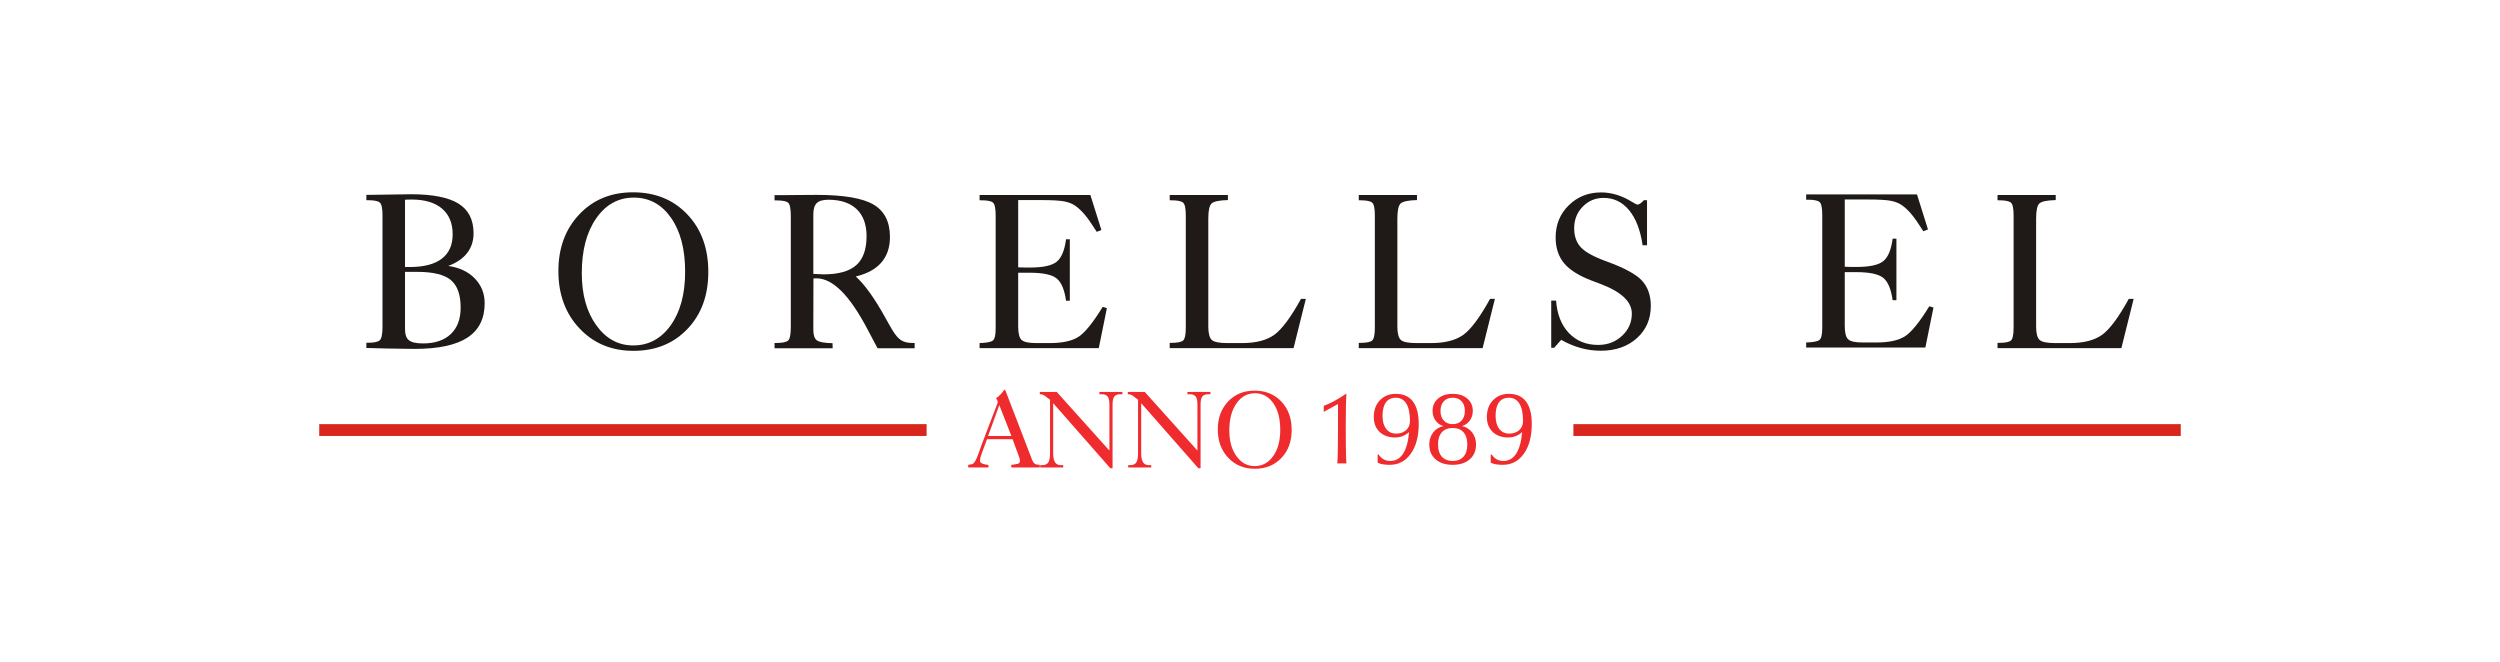
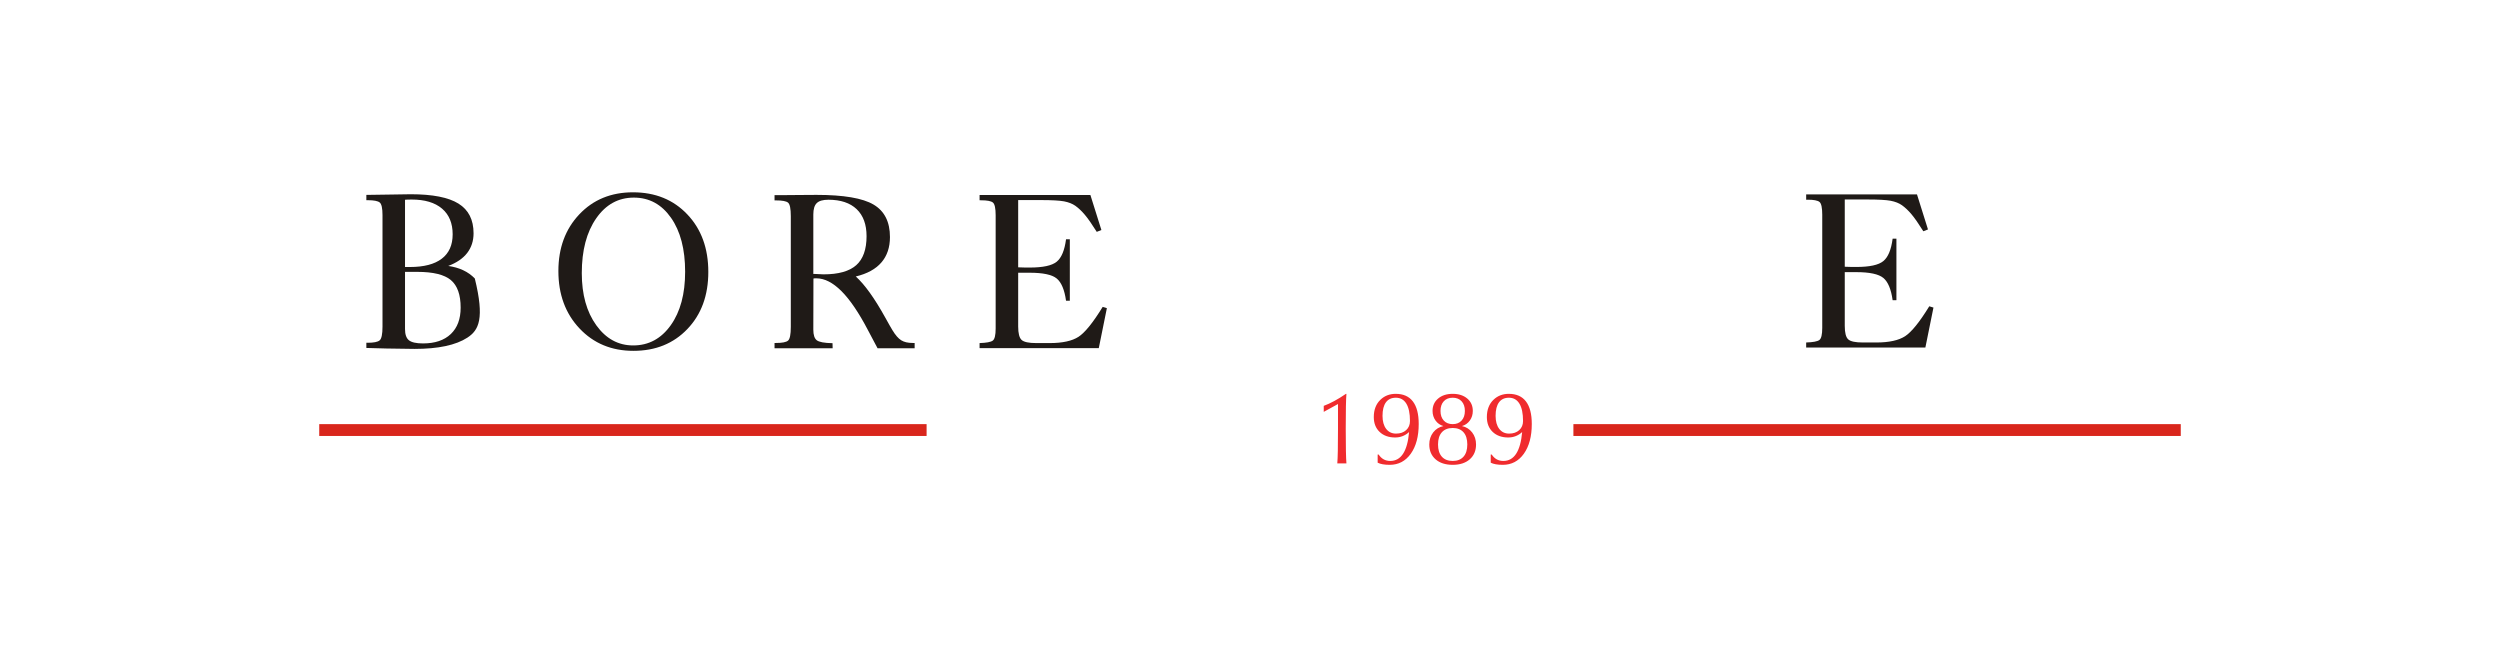
<svg xmlns="http://www.w3.org/2000/svg" width="1300" height="344" viewBox="0 0 1300 344" fill="none">
-   <path fill-rule="evenodd" clip-rule="evenodd" d="M190.503 180.935V178.238H191.173C194.31 178.238 196.377 177.836 197.391 177.013C198.405 176.191 198.902 173.799 198.902 169.838V169.265V111.89C198.902 108.274 198.424 106.074 197.448 105.29C196.472 104.506 194.425 104.104 191.288 104.104H190.503V101.349C194.196 101.311 198.615 101.253 203.762 101.157C208.889 101.062 212.16 101.005 213.595 101.005C224.94 101.005 233.223 102.63 238.427 105.883C243.65 109.135 246.252 114.282 246.252 121.302C246.252 125.263 245.143 128.668 242.943 131.538C240.742 134.389 237.452 136.646 233.09 138.291C238.887 139.114 243.478 141.276 246.903 144.815C250.327 148.354 252.03 152.64 252.03 157.671C252.03 165.707 249.026 171.675 243.038 175.578C237.031 179.481 227.886 181.432 215.547 181.432C213.385 181.432 208.525 181.356 200.987 181.222C196.53 181.107 193.048 181.012 190.503 180.935ZM210.61 138.846H213.136C220.425 138.846 225.954 137.411 229.723 134.522C233.492 131.653 235.386 127.425 235.386 121.857C235.386 116.08 233.53 111.603 229.837 108.466C226.145 105.328 220.865 103.759 214.035 103.759C213.097 103.759 212.39 103.778 211.892 103.798C211.414 103.817 210.993 103.836 210.61 103.874V138.846ZM210.61 171.121C210.61 173.895 211.28 175.827 212.619 176.917C213.977 178.027 216.426 178.582 219.966 178.582C226.183 178.582 230.985 176.955 234.41 173.704C237.834 170.451 239.537 165.878 239.537 159.967C239.537 153.29 237.854 148.508 234.467 145.657C231.081 142.807 225.265 141.371 217 141.371H210.61" fill="#1F1A17" />
-   <path fill-rule="evenodd" clip-rule="evenodd" d="M513.806 226.722H525.933L519.634 210.645L513.806 226.722ZM503.473 243.072V241.714L505.377 241.384C506.48 241.177 507.64 239.32 508.828 235.812C509.404 234.152 509.875 232.814 510.243 231.804L518.559 210.032C518.578 210.004 518.588 209.966 518.607 209.928C518.739 209.542 518.804 209.25 518.804 209.07C518.804 208.882 518.776 208.693 518.71 208.505C518.644 208.307 518.559 208.118 518.446 207.939L517.946 207.081C518.776 206.506 519.54 205.865 520.238 205.148C520.945 204.431 521.586 203.63 522.171 202.743H522.699L536.513 238.65C536.984 239.904 537.512 240.724 538.068 241.12C538.634 241.517 539.502 241.714 540.68 241.714V243.072H525.876V241.714L527.611 241.498C528.79 241.347 529.544 241.139 529.884 240.885C530.214 240.63 530.374 240.224 530.374 239.668C530.374 239.394 530.346 239.093 530.28 238.772C530.214 238.452 530.119 238.122 529.988 237.792L526.536 228.382H513.25L510.356 236.217C510.054 237.028 509.856 237.679 509.743 238.169C509.63 238.659 509.583 239.084 509.583 239.452C509.583 240.036 509.818 240.498 510.299 240.818C510.771 241.139 511.61 241.403 512.807 241.602L513.995 241.771V243.072H503.473ZM543.528 205.968C543.141 205.658 542.717 205.421 542.245 205.271C541.774 205.11 541.255 205.016 540.69 204.978V203.819H549.525L576.898 234.313V210.363C576.898 208.335 576.586 206.94 575.973 206.166C575.351 205.394 574.323 205.006 572.89 205.006H571.702V203.819H583.64V205.006H582.508C581.084 205.006 580.075 205.384 579.453 206.157C578.84 206.921 578.529 208.316 578.529 210.363V243.515H577.398L547.648 209.646V235.557C547.648 237.782 547.968 239.394 548.601 240.394C549.242 241.384 550.26 241.884 551.684 241.884H552.872V243.072H540.906V241.884H542.038C543.462 241.884 544.471 241.422 545.093 240.488C545.706 239.555 546.017 237.914 546.017 235.557V207.882L543.528 205.968ZM589.297 205.968C588.91 205.658 588.486 205.421 588.014 205.271C587.543 205.11 587.025 205.016 586.459 204.978V203.819H595.294L622.666 234.313V210.363C622.666 208.335 622.355 206.94 621.742 206.166C621.12 205.394 620.092 205.006 618.659 205.006H617.471V203.819H629.408V205.006H628.276C626.853 205.006 625.844 205.384 625.222 206.157C624.609 206.921 624.297 208.316 624.297 210.363V243.515H623.166L593.418 209.646V235.557C593.418 237.782 593.737 239.394 594.37 240.394C595.011 241.384 596.03 241.884 597.453 241.884H598.641V243.072H586.675V241.884H587.807C589.231 241.884 590.24 241.422 590.862 240.488C591.475 239.555 591.786 237.914 591.786 235.557V207.882L589.297 205.968ZM639.243 223.846C639.243 229.315 640.478 233.766 642.958 237.207C645.438 240.649 648.587 242.374 652.415 242.374C656.376 242.374 659.581 240.649 662.042 237.198C664.504 233.747 665.729 229.173 665.729 223.488C665.729 217.708 664.523 213.097 662.108 209.655C659.695 206.214 656.527 204.488 652.585 204.488C648.625 204.488 645.409 206.251 642.948 209.788C640.478 213.323 639.243 218.01 639.243 223.846ZM652.472 243.761C646.871 243.761 642.269 241.846 638.658 238.018C635.047 234.19 633.246 229.287 633.246 223.318C633.246 217.406 635.028 212.569 638.593 208.797C642.156 205.016 646.748 203.131 652.359 203.131C658.073 203.131 662.712 205.016 666.295 208.797C669.878 212.569 671.67 217.481 671.67 223.545C671.67 229.541 669.887 234.416 666.324 238.15C662.759 241.894 658.148 243.761 652.472 243.761Z" fill="#F02B2E" />
+   <path fill-rule="evenodd" clip-rule="evenodd" d="M190.503 180.935V178.238H191.173C194.31 178.238 196.377 177.836 197.391 177.013C198.405 176.191 198.902 173.799 198.902 169.838V169.265V111.89C198.902 108.274 198.424 106.074 197.448 105.29C196.472 104.506 194.425 104.104 191.288 104.104H190.503V101.349C194.196 101.311 198.615 101.253 203.762 101.157C208.889 101.062 212.16 101.005 213.595 101.005C224.94 101.005 233.223 102.63 238.427 105.883C243.65 109.135 246.252 114.282 246.252 121.302C246.252 125.263 245.143 128.668 242.943 131.538C240.742 134.389 237.452 136.646 233.09 138.291C238.887 139.114 243.478 141.276 246.903 144.815C252.03 165.707 249.026 171.675 243.038 175.578C237.031 179.481 227.886 181.432 215.547 181.432C213.385 181.432 208.525 181.356 200.987 181.222C196.53 181.107 193.048 181.012 190.503 180.935ZM210.61 138.846H213.136C220.425 138.846 225.954 137.411 229.723 134.522C233.492 131.653 235.386 127.425 235.386 121.857C235.386 116.08 233.53 111.603 229.837 108.466C226.145 105.328 220.865 103.759 214.035 103.759C213.097 103.759 212.39 103.778 211.892 103.798C211.414 103.817 210.993 103.836 210.61 103.874V138.846ZM210.61 171.121C210.61 173.895 211.28 175.827 212.619 176.917C213.977 178.027 216.426 178.582 219.966 178.582C226.183 178.582 230.985 176.955 234.41 173.704C237.834 170.451 239.537 165.878 239.537 159.967C239.537 153.29 237.854 148.508 234.467 145.657C231.081 142.807 225.265 141.371 217 141.371H210.61" fill="#1F1A17" />
  <path fill-rule="evenodd" clip-rule="evenodd" d="M302.53 142.032C302.53 153.128 305.036 162.158 310.068 169.141C315.1 176.124 321.489 179.625 329.257 179.625C337.292 179.625 343.796 176.124 348.79 169.122C353.783 162.12 356.27 152.841 356.27 141.305C356.27 129.577 353.821 120.222 348.923 113.239C344.026 106.256 337.598 102.755 329.601 102.755C321.566 102.755 315.042 106.333 310.049 113.507C305.036 120.681 302.53 130.189 302.53 142.032ZM329.371 182.437C318.007 182.437 308.671 178.553 301.344 170.786C294.016 163.019 290.362 153.071 290.362 140.961C290.362 128.965 293.978 119.151 301.21 111.498C308.441 103.826 317.758 100 329.142 100C340.735 100 350.148 103.826 357.418 111.498C364.688 119.151 368.322 129.118 368.322 141.419C368.322 153.587 364.707 163.478 357.475 171.054C350.243 178.65 340.888 182.437 329.371 182.437Z" fill="#1F1A17" />
  <path fill-rule="evenodd" clip-rule="evenodd" d="M456.331 181.098L451.28 171.571C446.573 162.56 442.001 155.844 437.563 151.387C433.105 146.948 428.781 144.73 424.553 144.73C424.114 144.73 423.769 144.73 423.54 144.748C423.329 144.767 423.137 144.805 422.985 144.844L422.927 171.456C422.927 174.134 423.52 175.971 424.687 176.908C425.873 177.864 428.609 178.381 432.914 178.457L432.971 181.098H402.763V178.343H403.547C406.723 178.343 408.789 177.941 409.765 177.138C410.741 176.334 411.219 173.943 411.219 169.944V169.37V112.436C411.219 108.514 410.741 106.16 409.784 105.376C408.847 104.592 406.761 104.209 403.547 104.209H402.763V101.454H408.98C409.994 101.454 412.214 101.435 415.676 101.397C419.139 101.358 422.085 101.339 424.553 101.339C438.672 101.339 448.582 103.023 454.264 106.39C459.946 109.757 462.777 115.382 462.777 123.264C462.777 128.64 461.285 133.059 458.32 136.484C455.355 139.927 450.916 142.357 445.004 143.772C449.634 147.924 454.781 155.098 460.424 165.295C461.993 168.165 463.217 170.289 464.059 171.685C465.609 174.249 467.12 176.009 468.632 176.946C470.144 177.884 472.133 178.343 474.601 178.343H475.614V181.098H456.331ZM422.927 142.434H423.271C425.51 142.587 427.175 142.663 428.246 142.663C435.994 142.663 441.637 141.075 445.234 137.899C448.812 134.724 450.61 129.692 450.61 122.824C450.61 116.721 448.888 112.034 445.464 108.763C442.02 105.491 437.123 103.864 430.771 103.864C427.939 103.864 425.911 104.438 424.726 105.606C423.52 106.753 422.927 108.743 422.927 111.536" fill="#1F1A17" />
  <path fill-rule="evenodd" clip-rule="evenodd" d="M509.382 181.041V178.401C512.94 178.285 515.217 177.864 516.231 177.118C517.245 176.373 517.742 174.268 517.742 170.844V169.333V111.938C517.742 108.323 517.264 106.103 516.307 105.319C515.351 104.535 513.304 104.152 510.166 104.152H509.382V101.397H567.006L572.725 119.61L570.315 120.566C567.809 116.568 565.743 113.603 564.117 111.69C562.49 109.757 560.845 108.208 559.162 107.003C557.631 105.931 555.68 105.166 553.326 104.706C550.974 104.267 546.918 104.037 541.159 104.037H539.323H529.451V139.009C530.541 139.048 531.574 139.086 532.569 139.105C533.545 139.124 534.521 139.124 535.457 139.124C542.364 139.124 547.052 138.11 549.52 136.062C551.988 134.035 553.594 130.151 554.34 124.431H556.311V156.399H554.34C553.556 150.717 551.949 146.872 549.52 144.844C547.09 142.835 542.403 141.821 535.457 141.821H529.451V169.772C529.451 173.35 530.044 175.684 531.249 176.774C532.435 177.864 534.979 178.401 538.863 178.401H545.884C552.485 178.401 557.478 177.31 560.845 175.129C564.193 172.929 568.383 167.763 573.395 159.575L575.576 160.245L571.367 181.041" fill="#1F1A17" />
-   <path fill-rule="evenodd" clip-rule="evenodd" d="M608.248 181.041V178.285H609.032C612.17 178.285 614.216 177.884 615.173 177.1C616.13 176.315 616.608 174.077 616.608 170.384V169.313V111.938C616.608 108.323 616.13 106.122 615.173 105.338C614.216 104.553 612.17 104.152 609.032 104.152H608.248V101.397H638.513V104.037C634.075 104.152 631.263 104.726 630.076 105.74C628.91 106.773 628.316 109.413 628.316 113.68V169.772C628.316 173.35 628.928 175.684 630.134 176.774C631.359 177.864 634.075 178.401 638.284 178.401H645.86C652.995 178.401 658.544 176.985 662.523 174.173C666.502 171.341 671.171 165.104 676.508 155.424H679.034L672.644 181.041" fill="#1F1A17" />
-   <path fill-rule="evenodd" clip-rule="evenodd" d="M706.561 181.041V178.285H707.346C710.483 178.285 712.53 177.884 713.487 177.1C714.443 176.315 714.921 174.077 714.921 170.384V169.313V111.938C714.921 108.323 714.443 106.122 713.487 105.338C712.53 104.553 710.483 104.152 707.346 104.152H706.561V101.397H736.827V104.037C732.388 104.152 729.576 104.726 728.39 105.74C727.223 106.773 726.63 109.413 726.63 113.68V169.772C726.63 173.35 727.242 175.684 728.447 176.774C729.672 177.864 732.388 178.401 736.597 178.401H744.173C751.309 178.401 756.857 176.985 760.836 174.173C764.816 171.341 769.484 165.104 774.822 155.424H777.347L770.957 181.041" fill="#1F1A17" />
-   <path fill-rule="evenodd" clip-rule="evenodd" d="M811.802 176.717L808.148 180.869H806.637V156.323H809.162C809.678 163.459 811.917 169.084 815.839 173.197C819.761 177.31 824.831 179.357 831.067 179.357C835.965 179.357 840.097 177.769 843.484 174.613C846.87 171.456 848.553 167.611 848.553 163.057C848.553 156.782 842.91 151.559 831.622 147.408C829.919 146.776 828.618 146.298 827.758 145.954C821.004 143.39 816.164 140.329 813.275 136.828C810.386 133.308 808.932 128.87 808.932 123.494C808.932 116.798 811.209 111.211 815.743 106.754C820.278 102.297 825.902 100.058 832.579 100.058C838.031 100.058 843.426 101.722 848.783 105.051C850.199 105.931 851.117 106.39 851.519 106.39C851.94 106.39 852.418 106.199 852.973 105.797C853.547 105.396 854.159 104.841 854.829 104.095H856.455V127.531H854.159C852.992 119.649 850.658 113.565 847.119 109.298C843.598 105.032 839.179 102.909 833.879 102.909C829.575 102.909 825.959 104.438 822.994 107.481C820.048 110.523 818.574 114.253 818.574 118.673C818.574 122.767 819.722 126.076 822.018 128.583C824.314 131.089 828.829 133.556 835.544 135.987C844.708 139.315 850.811 142.644 853.852 145.954C856.895 149.283 858.425 153.664 858.425 159.078C858.425 165.908 856.015 171.494 851.174 175.856C846.334 180.199 840.059 182.38 832.368 182.38C828.848 182.38 825.405 181.921 821.999 180.983C818.594 180.046 815.188 178.63 811.802 176.717Z" fill="#1F1A17" />
-   <path fill-rule="evenodd" clip-rule="evenodd" d="M1038.71 181.041V178.285H1039.5C1042.63 178.285 1044.68 177.884 1045.64 177.1C1046.59 176.315 1047.07 174.077 1047.07 170.384V169.313V111.938C1047.07 108.323 1046.59 106.122 1045.64 105.338C1044.68 104.553 1042.63 104.152 1039.5 104.152H1038.71V101.397H1068.98V104.037C1064.54 104.152 1061.73 104.726 1060.54 105.74C1059.37 106.773 1058.78 109.413 1058.78 113.68V169.772C1058.78 173.35 1059.39 175.684 1060.6 176.774C1061.82 177.864 1064.54 178.401 1068.75 178.401H1076.32C1083.46 178.401 1089.01 176.985 1092.99 174.173C1096.97 171.341 1101.63 165.104 1106.97 155.424H1109.5L1103.11 181.041" fill="#1F1A17" />
  <path fill-rule="evenodd" clip-rule="evenodd" d="M939.208 180.734V178.093C942.767 177.978 945.043 177.558 946.057 176.812C947.072 176.066 947.568 173.961 947.568 170.537V169.025V111.631C947.568 108.016 947.09 105.796 946.134 105.012C945.177 104.228 943.13 103.845 939.993 103.845H939.208V101.09H996.832L1002.55 119.303L1000.14 120.26C997.635 116.261 995.569 113.296 993.943 111.383C992.317 109.45 990.671 107.901 988.988 106.696C987.458 105.624 985.506 104.859 983.152 104.4C980.8 103.96 976.744 103.73 970.985 103.73H969.149H959.277V138.702C960.367 138.74 961.401 138.779 962.395 138.798C963.371 138.817 964.347 138.817 965.284 138.817C972.19 138.817 976.878 137.803 979.346 135.756C981.814 133.728 983.42 129.845 984.167 124.124H986.137V156.092H984.167C983.382 150.411 981.775 146.565 979.346 144.537C976.916 142.529 972.229 141.514 965.284 141.514H959.277V169.465C959.277 173.043 959.87 175.377 961.075 176.468C962.262 177.558 964.806 178.093 968.689 178.093H975.711C982.311 178.093 987.304 177.003 990.671 174.822C994.019 172.622 998.209 167.457 1003.22 159.269L1005.4 159.938L1001.19 180.734" fill="#1F1A17" />
  <path fill-rule="evenodd" clip-rule="evenodd" d="M166 220.548H481.83V226.701H166" fill="#D9261C" />
  <path fill-rule="evenodd" clip-rule="evenodd" d="M818.169 220.548H1134V226.701H818.169" fill="#D9261C" />
  <path fill-rule="evenodd" clip-rule="evenodd" d="M695.395 240.961C695.642 238.239 695.757 232.221 695.757 222.892V210.09L688.347 214.17V211.042C691.809 209.773 695.66 207.694 699.889 204.796H700.144C699.906 207.5 699.783 213.535 699.783 222.892C699.783 232.221 699.906 238.239 700.144 240.961H695.395ZM725.931 225.473C728.116 225.473 729.87 224.874 731.2 223.667C732.522 222.459 733.182 220.883 733.182 218.918C733.182 214.98 732.557 211.976 731.306 209.914C730.046 207.844 728.222 206.813 725.826 206.813C723.579 206.813 721.861 207.615 720.681 209.209C719.5 210.813 718.91 213.156 718.91 216.231C718.91 219.112 719.544 221.367 720.795 223.006C722.055 224.653 723.764 225.473 725.931 225.473ZM716.901 236.371C718.364 238.583 720.372 239.693 722.936 239.693C728.566 239.693 731.826 234.688 732.724 224.671C730.654 226.548 728.24 227.49 725.465 227.49C722.117 227.49 719.421 226.521 717.403 224.601C715.377 222.671 714.372 220.09 714.372 216.856C714.372 213.068 715.526 210.064 717.853 207.844C719.967 205.817 722.61 204.796 725.782 204.796C729.72 204.796 732.698 206.117 734.707 208.76C736.724 211.403 737.729 215.306 737.729 220.469C737.729 226.918 736.354 232.072 733.614 235.93C730.866 239.781 727.218 241.71 722.654 241.71C719.923 241.71 717.826 241.34 716.382 240.6V236.371H716.901ZM760.212 221.552C762.397 222.019 764.168 223.12 765.516 224.865C766.863 226.618 767.542 228.698 767.542 231.129C767.542 234.363 766.45 236.935 764.265 238.847C762.08 240.758 759.129 241.71 755.411 241.71C751.657 241.71 748.689 240.758 746.504 238.847C744.319 236.935 743.226 234.363 743.226 231.129C743.226 228.698 743.905 226.618 745.253 224.865C746.6 223.12 748.38 222.019 750.583 221.552C748.882 221.068 747.508 220.107 746.477 218.671C745.446 217.236 744.926 215.57 744.926 213.676C744.926 211.033 745.887 208.883 747.808 207.253C749.728 205.615 752.266 204.796 755.411 204.796C758.539 204.796 761.067 205.615 762.988 207.253C764.908 208.883 765.859 211.033 765.859 213.676C765.859 215.57 765.349 217.236 764.318 218.671C763.279 220.107 761.913 221.068 760.212 221.552ZM755.411 222.556C752.97 222.556 751.085 223.305 749.754 224.794C748.433 226.274 747.772 228.389 747.772 231.129C747.772 233.86 748.433 235.975 749.754 237.463C751.085 238.953 752.97 239.693 755.411 239.693C757.834 239.693 759.71 238.953 761.022 237.472C762.344 236.001 762.997 233.878 762.997 231.129C762.997 228.371 762.344 226.257 761.022 224.777C759.71 223.297 757.834 222.556 755.411 222.556ZM755.411 220.548C757.358 220.548 758.891 219.931 760.027 218.698C761.164 217.464 761.737 215.8 761.737 213.676C761.737 211.561 761.164 209.888 760.027 208.654C758.891 207.43 757.358 206.813 755.411 206.813C753.446 206.813 751.895 207.43 750.768 208.654C749.631 209.888 749.059 211.561 749.059 213.676C749.059 215.8 749.631 217.464 750.768 218.698C751.895 219.931 753.446 220.548 755.411 220.548ZM784.731 225.473C786.915 225.473 788.669 224.874 789.999 223.667C791.321 222.459 791.981 220.883 791.981 218.918C791.981 214.98 791.356 211.976 790.105 209.914C788.845 207.844 787.021 206.813 784.625 206.813C782.378 206.813 780.661 207.615 779.48 209.209C778.299 210.813 777.709 213.156 777.709 216.231C777.709 219.112 778.343 221.367 779.595 223.006C780.854 224.653 782.563 225.473 784.731 225.473ZM775.7 236.371C777.163 238.583 779.171 239.693 781.735 239.693C787.365 239.693 790.624 234.688 791.524 224.671C789.453 226.548 787.039 227.49 784.264 227.49C780.916 227.49 778.22 226.521 776.202 224.601C774.176 222.671 773.171 220.09 773.171 216.856C773.171 213.068 774.326 210.064 776.652 207.844C778.766 205.817 781.41 204.796 784.581 204.796C788.519 204.796 791.497 206.117 793.506 208.76C795.523 211.403 796.528 215.306 796.528 220.469C796.528 226.918 795.154 232.072 792.414 235.93C789.664 239.781 786.017 241.71 781.453 241.71C778.722 241.71 776.625 241.34 775.181 240.6V236.371" fill="#F02B2E" />
</svg>